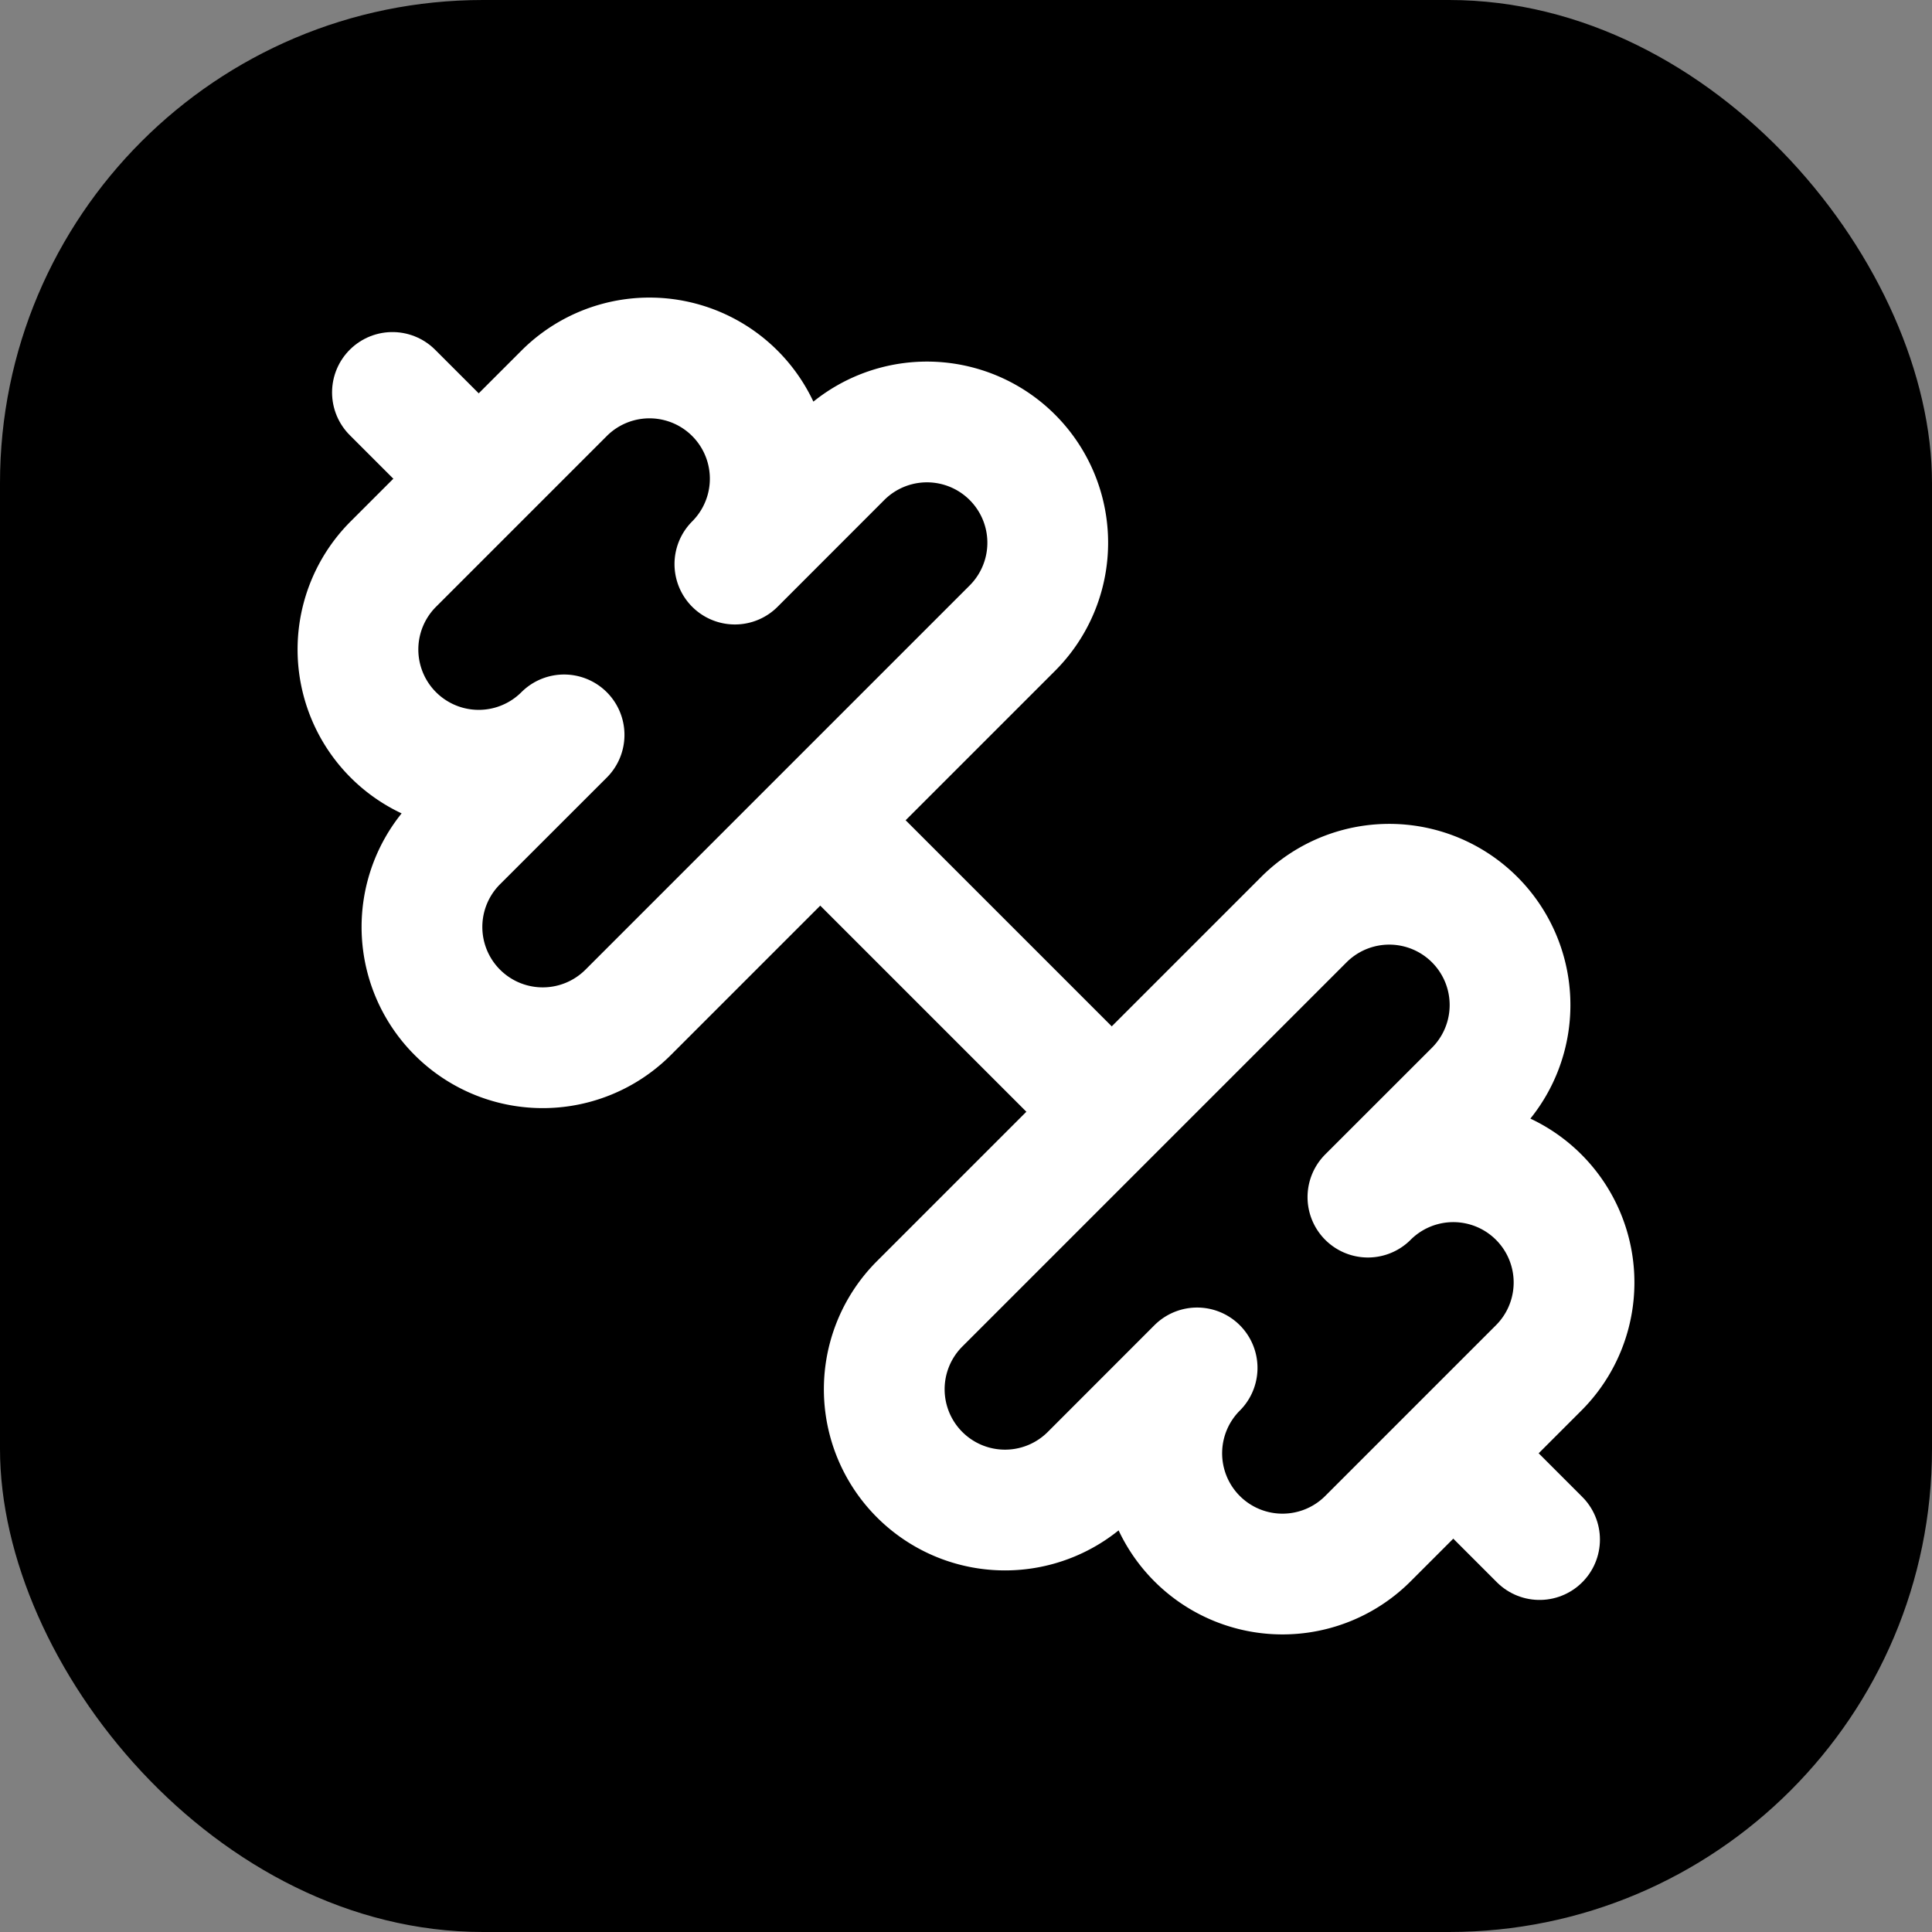
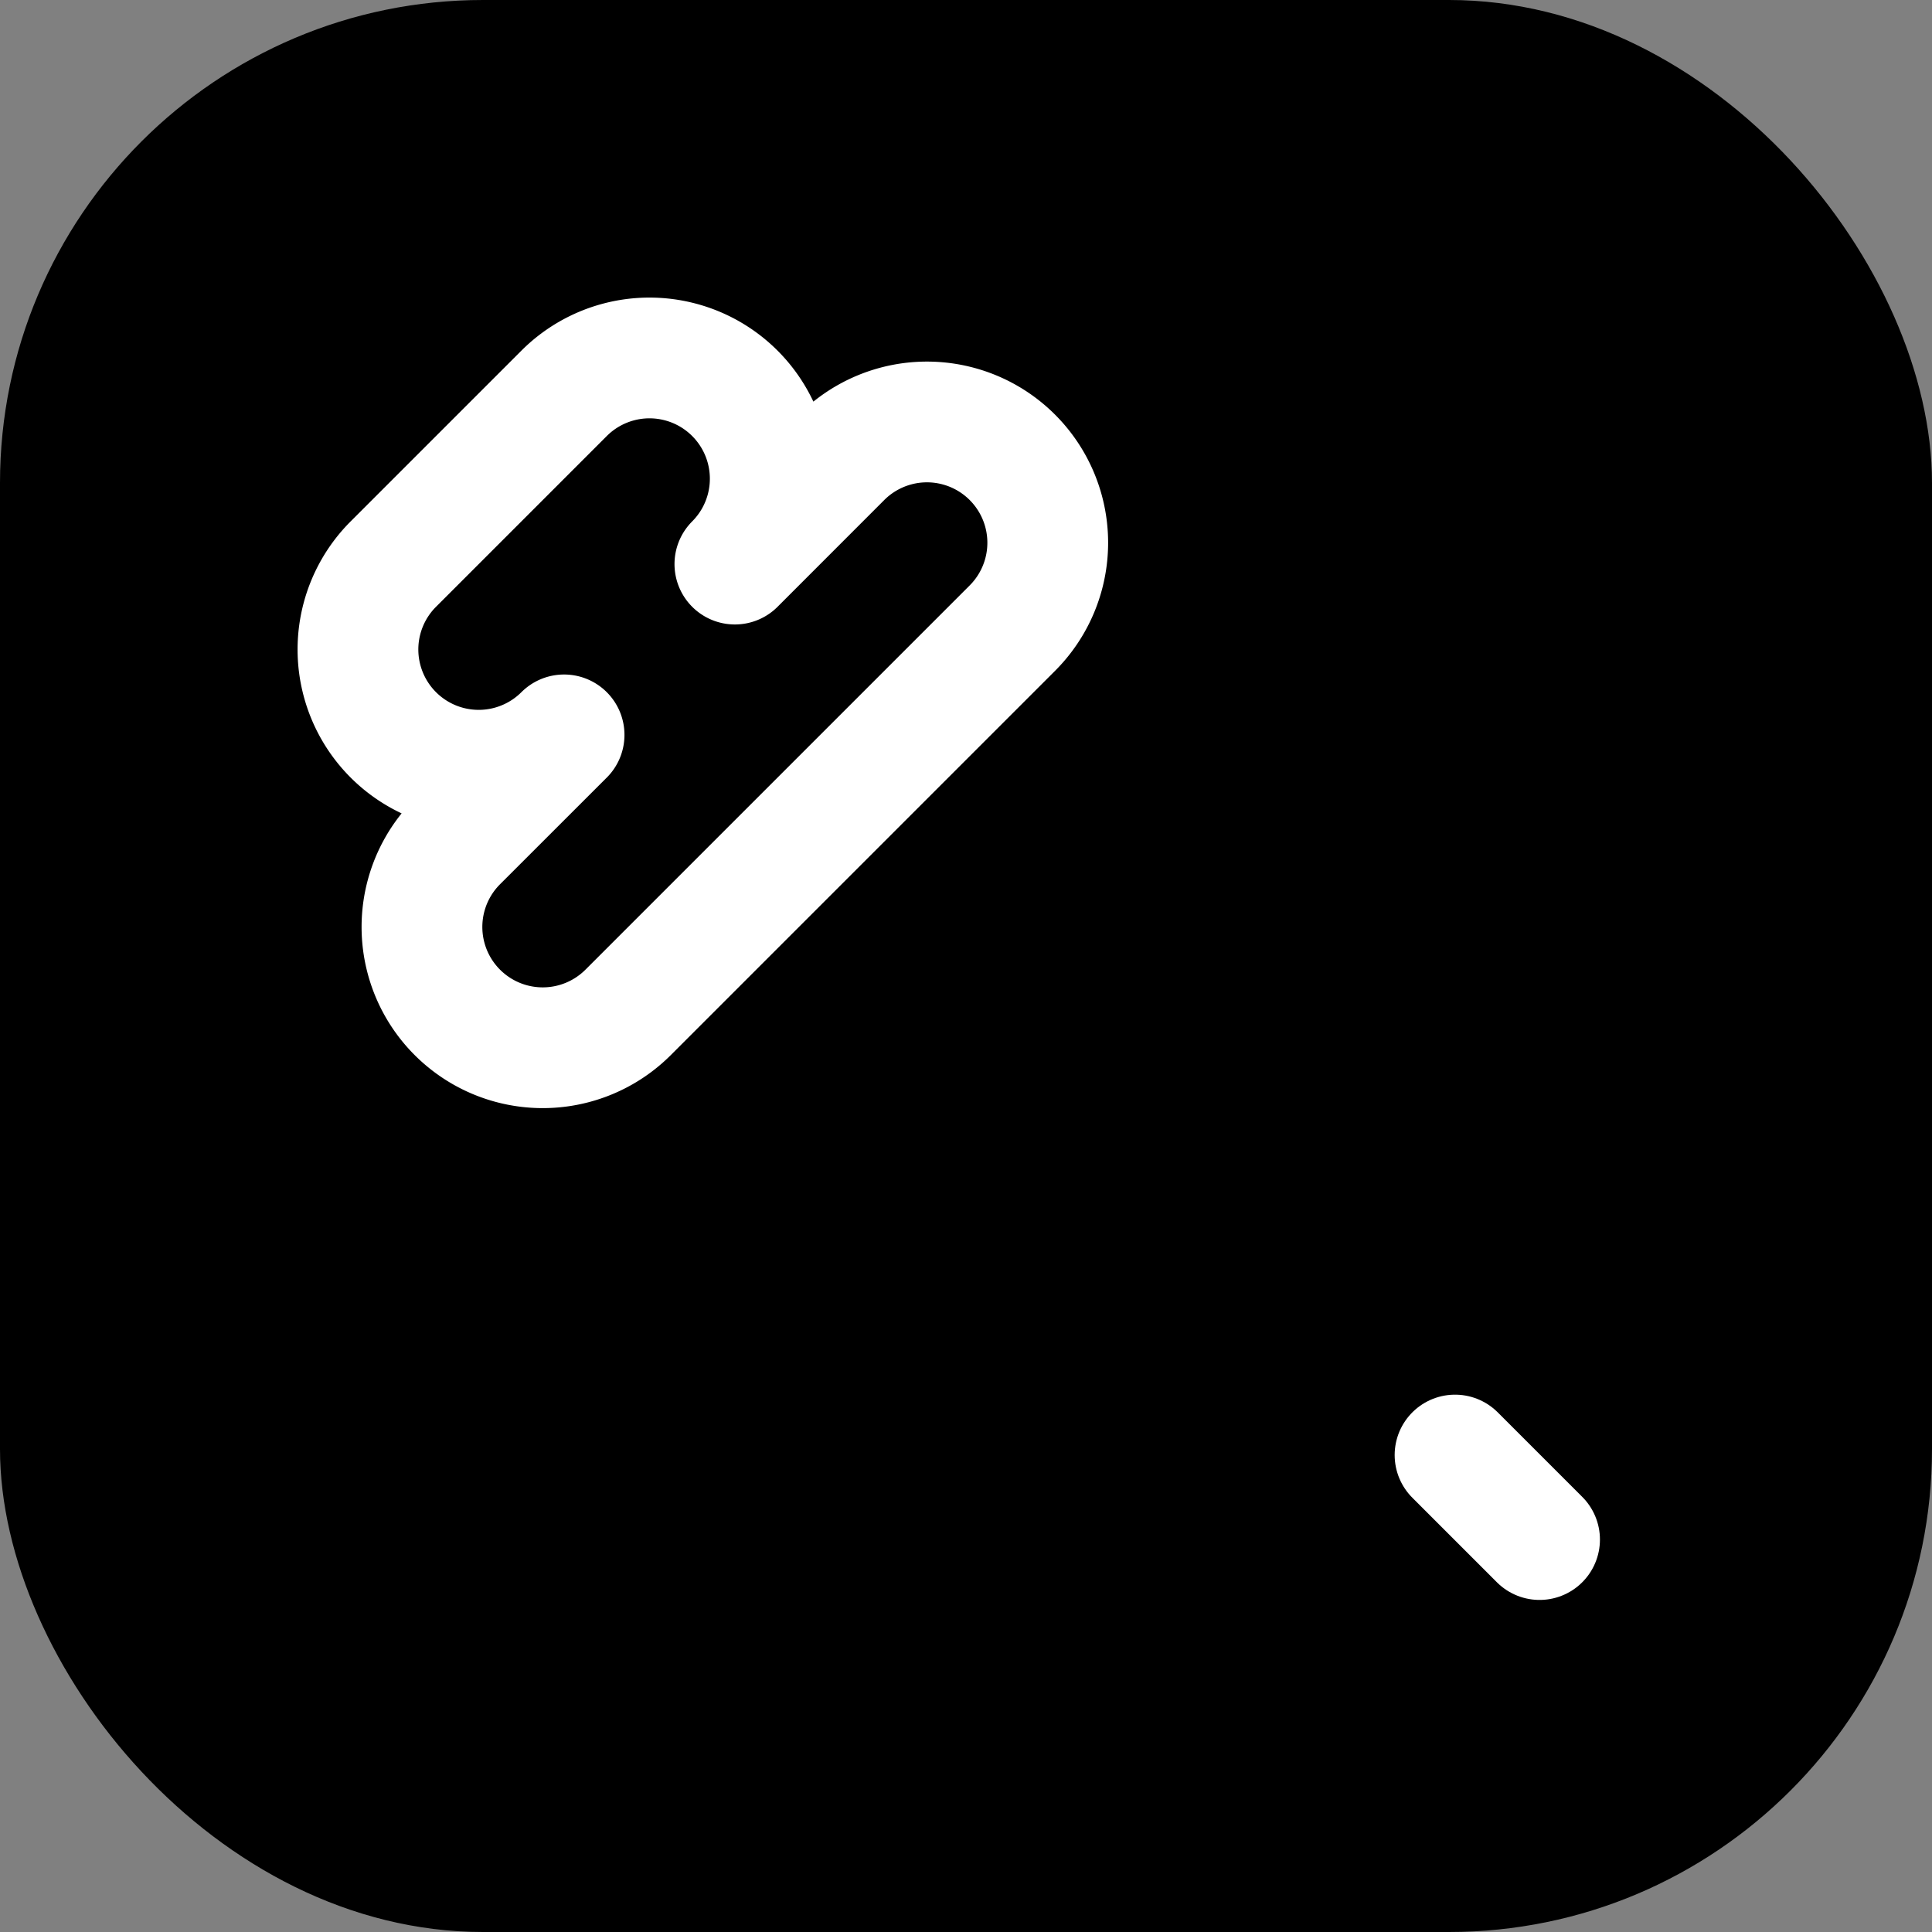
<svg xmlns="http://www.w3.org/2000/svg" width="32" height="32" viewBox="0 0 32 32" fill="none">
  <rect x="0" y="0" width="32" height="32" fill="#808080" stroke="none" />
  <defs>
    <linearGradient id="gradient" x1="0%" y1="0%" x2="100%" y2="100%">
      <stop offset="0%" style="stop-color:hsl(195, 45%, 55%);stop-opacity:1" />
      <stop offset="70%" style="stop-color:hsl(195, 45%, 55%);stop-opacity:1" />
      <stop offset="100%" style="stop-color:hsl(195, 45%, 35%);stop-opacity:1" />
    </linearGradient>
  </defs>
  <rect width="32" height="32" rx="8" ry="8" fill="url(#gradient)" />
  <g transform="translate(4, 4)" stroke="white" stroke-width="2" stroke-linecap="round" stroke-linejoin="round" fill="none">
-     <path d="M14.4 14.4 9.6 9.6" />
-     <path d="M18.657 21.485a2 2 0 1 1-2.829-2.828l-1.767 1.768a2 2 0 1 1-2.829-2.829l6.364-6.364a2 2 0 1 1 2.829 2.829l-1.768 1.767a2 2 0 1 1 2.828 2.829z" />
    <path d="m21.5 21.5-1.4-1.4" />
-     <path d="M3.9 3.9 2.5 2.5" />
    <path d="M6.404 12.768a2 2 0 1 1-2.829-2.829l1.768-1.767a2 2 0 1 1-2.828-2.829l2.828-2.828a2 2 0 1 1 2.829 2.828l1.767-1.768a2 2 0 1 1 2.829 2.829z" />
  </g>
</svg>